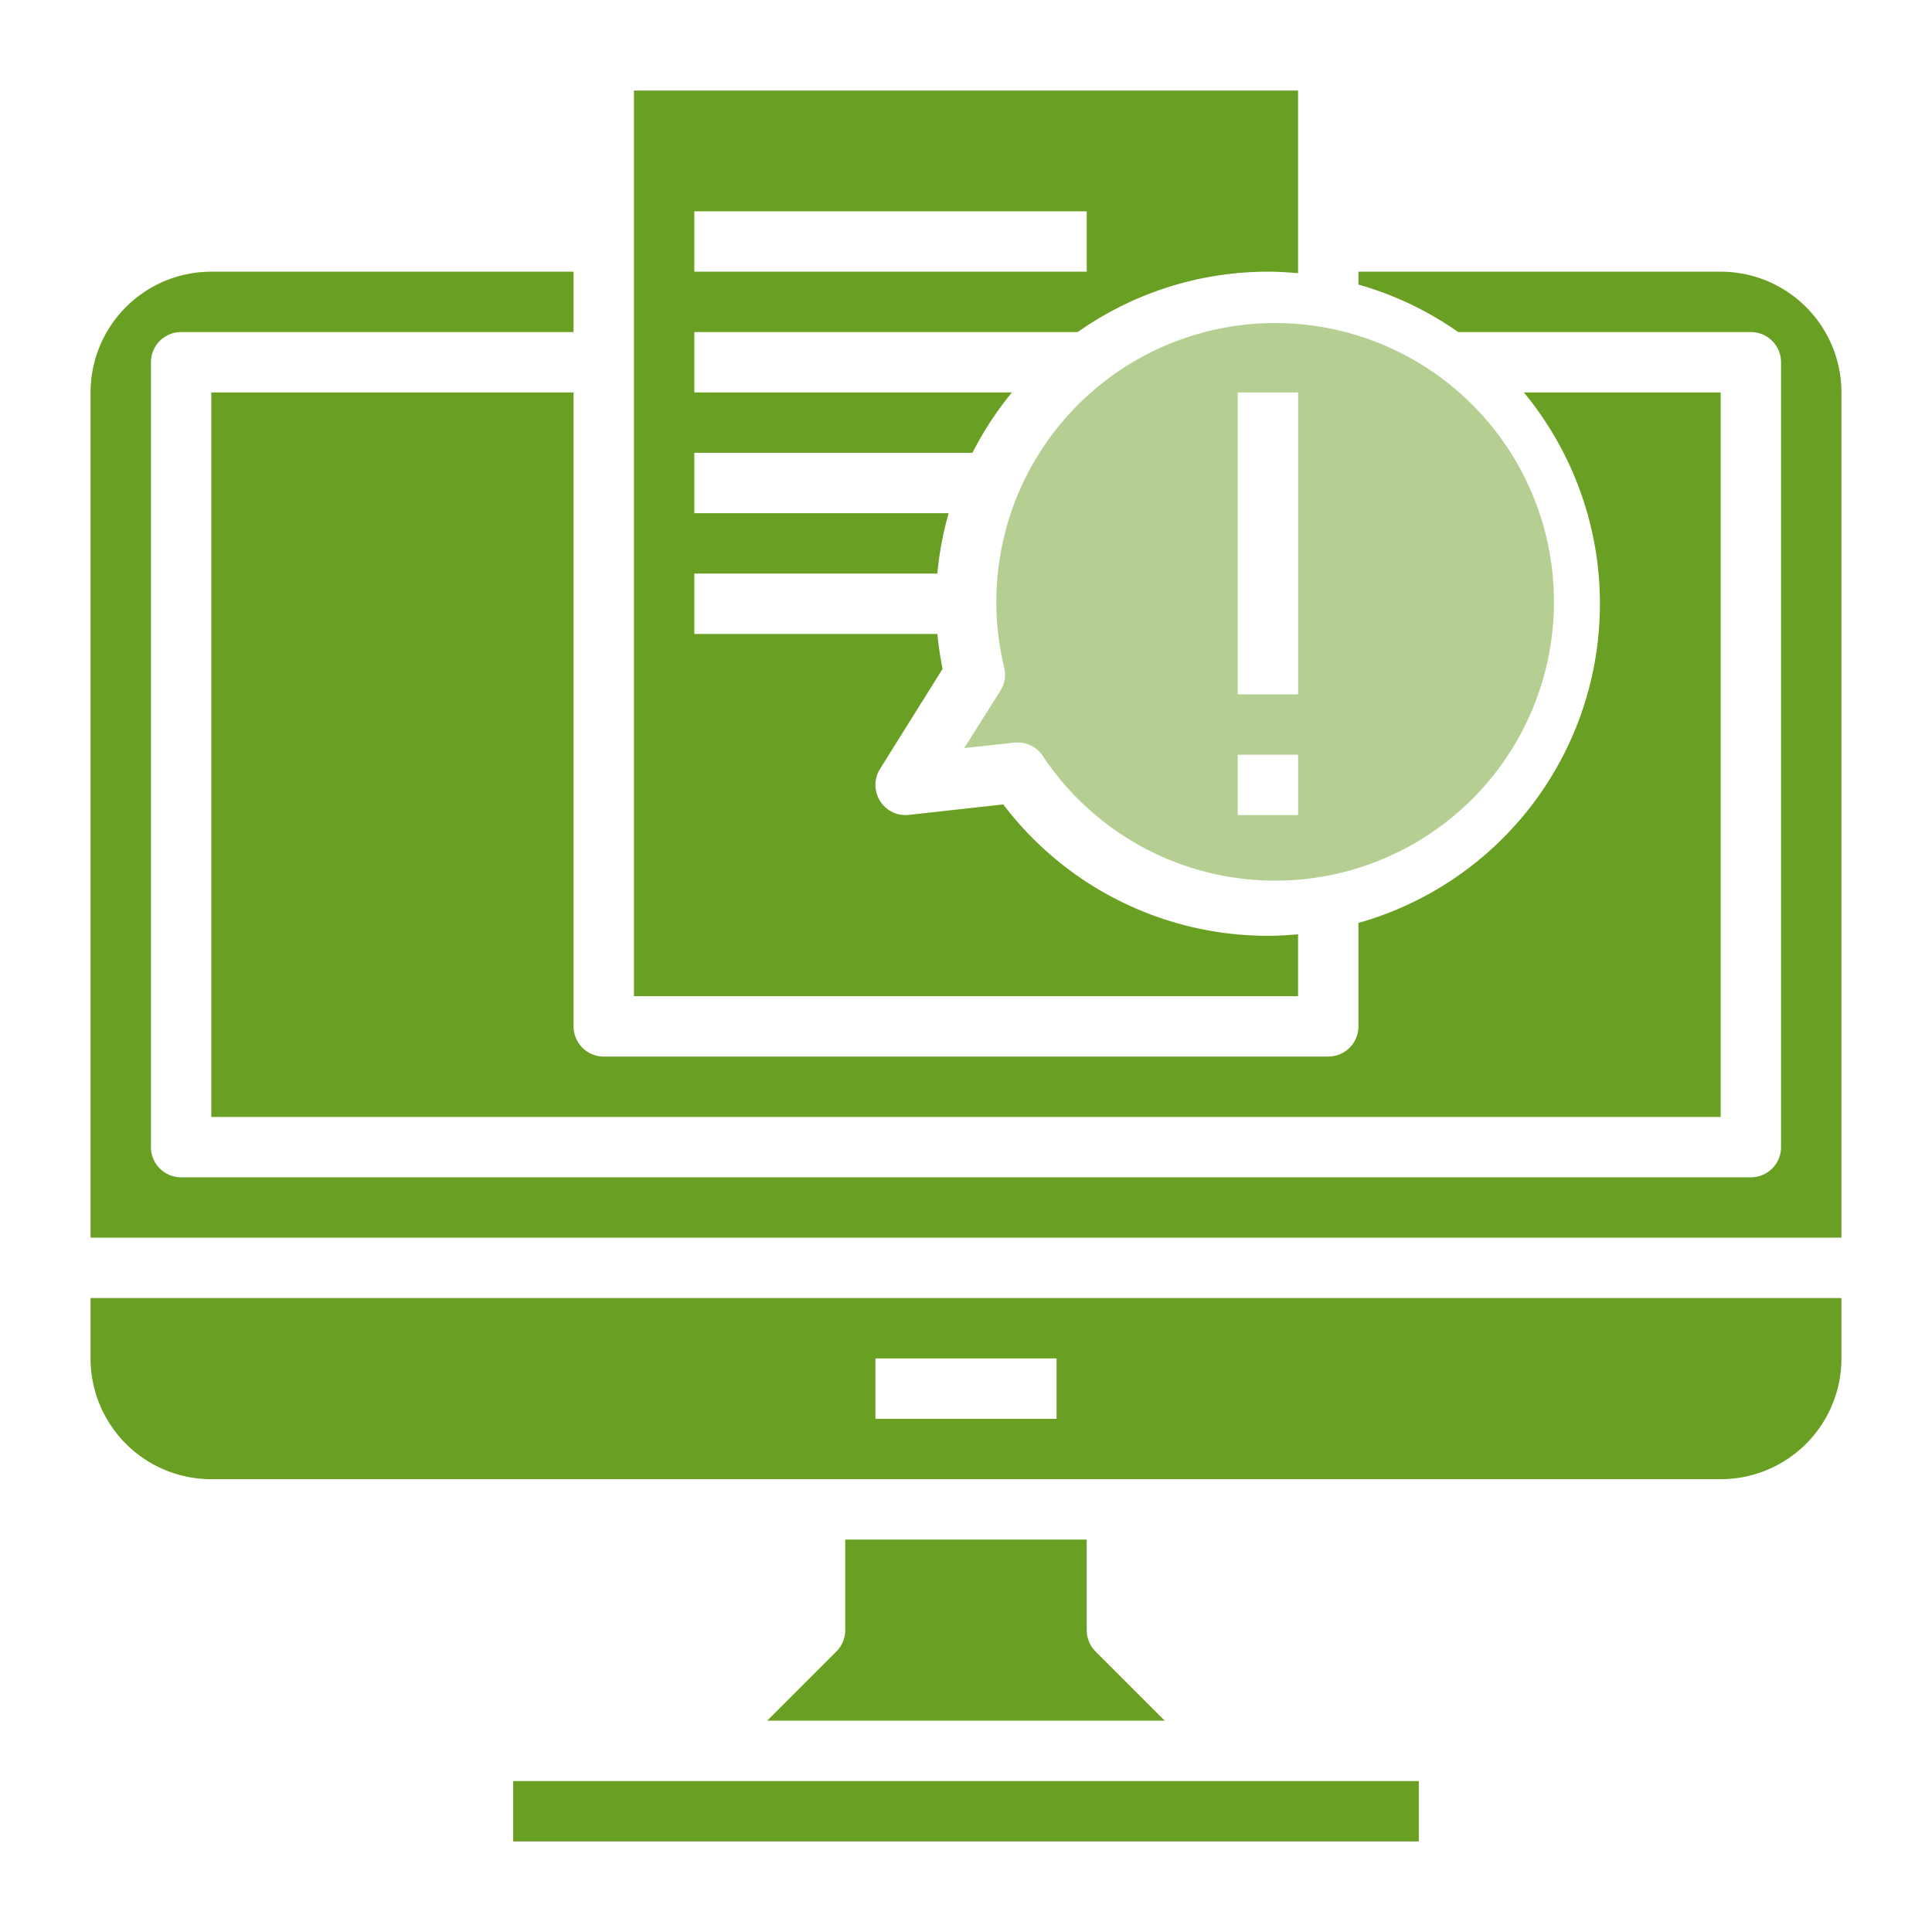
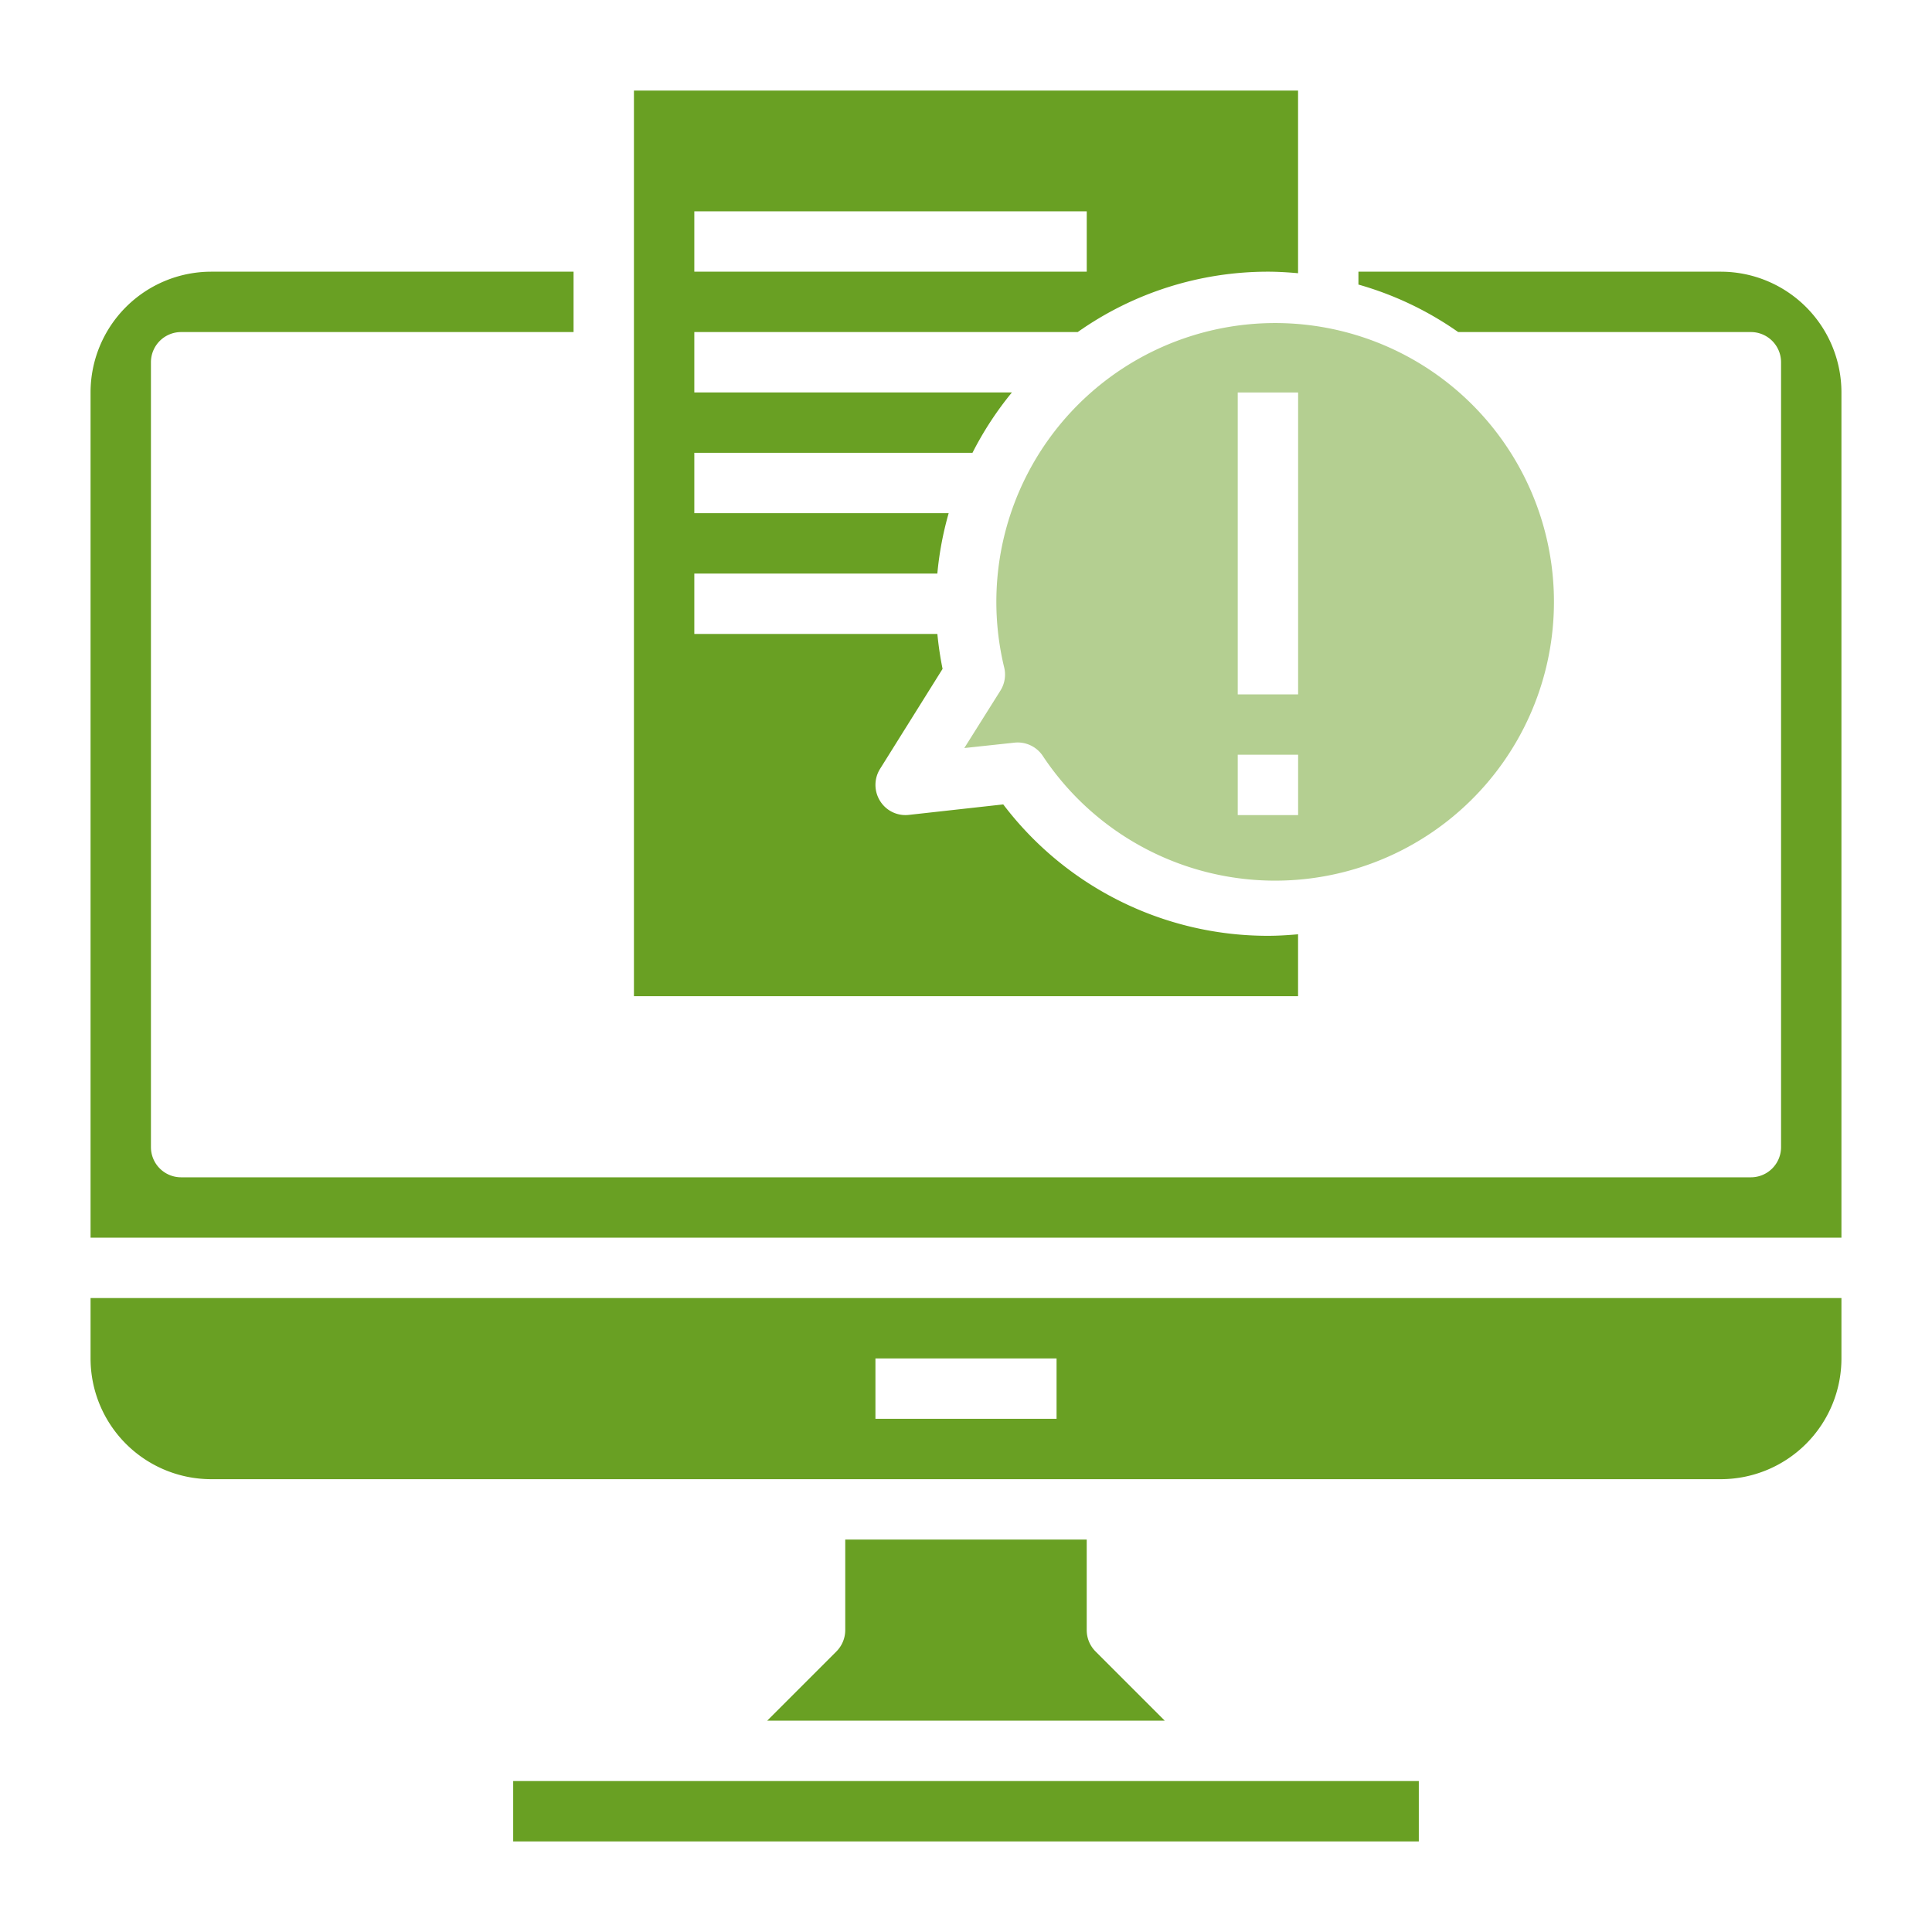
<svg xmlns="http://www.w3.org/2000/svg" width="72" height="72" fill="none">
-   <path d="M21.375 14.625h-13.5v27h56.25v-27h-7.336a12.358 12.358 0 01-6.164 19.77v3.855a1.125 1.125 0 01-1.125 1.125h-27a1.125 1.125 0 01-1.125-1.125V14.625z" fill="#69A023" />
  <path d="M48.375 34.818c-.371.033-.745.057-1.125.057a12.374 12.374 0 01-9.862-4.897l-3.514.39a1.112 1.112 0 01-1.077-.52 1.125 1.125 0 010-1.194l2.33-3.727c-.087-.43-.152-.865-.194-1.302h-9.058v-2.25h9.057c.07-.762.212-1.515.422-2.25h-9.479v-2.25h10.366c.407-.801.9-1.556 1.47-2.25H25.875v-2.25h14.288a12.297 12.297 0 017.087-2.25c.38 0 .754.024 1.125.057V3.375h-24.75v33.75h24.75v-2.307zm-22.5-26.943H40.5v2.25H25.875v-2.25z" fill="#69A023" />
  <path d="M35.938 27.877l1.864-.2a1.124 1.124 0 011.056.488 10.39 10.39 0 10-1.434-3.287 1.125 1.125 0 01-.141.859l-1.346 2.14zm10.189-13.25h2.25v11.25h-2.25v-11.25zm0 13.5h2.25v2.25h-2.25v-2.25z" fill="#B4CF91" />
  <path d="M52.875 66.375h-33.75v2.25h33.75v-2.25zm11.25-56.25h-13.5v.48c1.33.377 2.587.975 3.718 1.77H65.25a1.125 1.125 0 011.125 1.125v29.25a1.125 1.125 0 01-1.125 1.125H6.75a1.125 1.125 0 01-1.125-1.125V13.5a1.125 1.125 0 011.125-1.125h14.625v-2.25h-13.5a4.5 4.5 0 00-4.5 4.5v31.5h65.25v-31.5a4.5 4.5 0 00-4.5-4.5zm-60.75 40.5a4.5 4.5 0 004.5 4.5h56.25a4.5 4.5 0 004.5-4.5v-2.25H3.375v2.25zm29.25 0h6.75v2.25h-6.75v-2.25zm-1.125 6.75v3.375c-.001.298-.12.584-.33.795l-2.58 2.58h14.818l-2.58-2.58a1.125 1.125 0 01-.329-.795v-3.375h-9z" fill="#69A023" />
</svg>